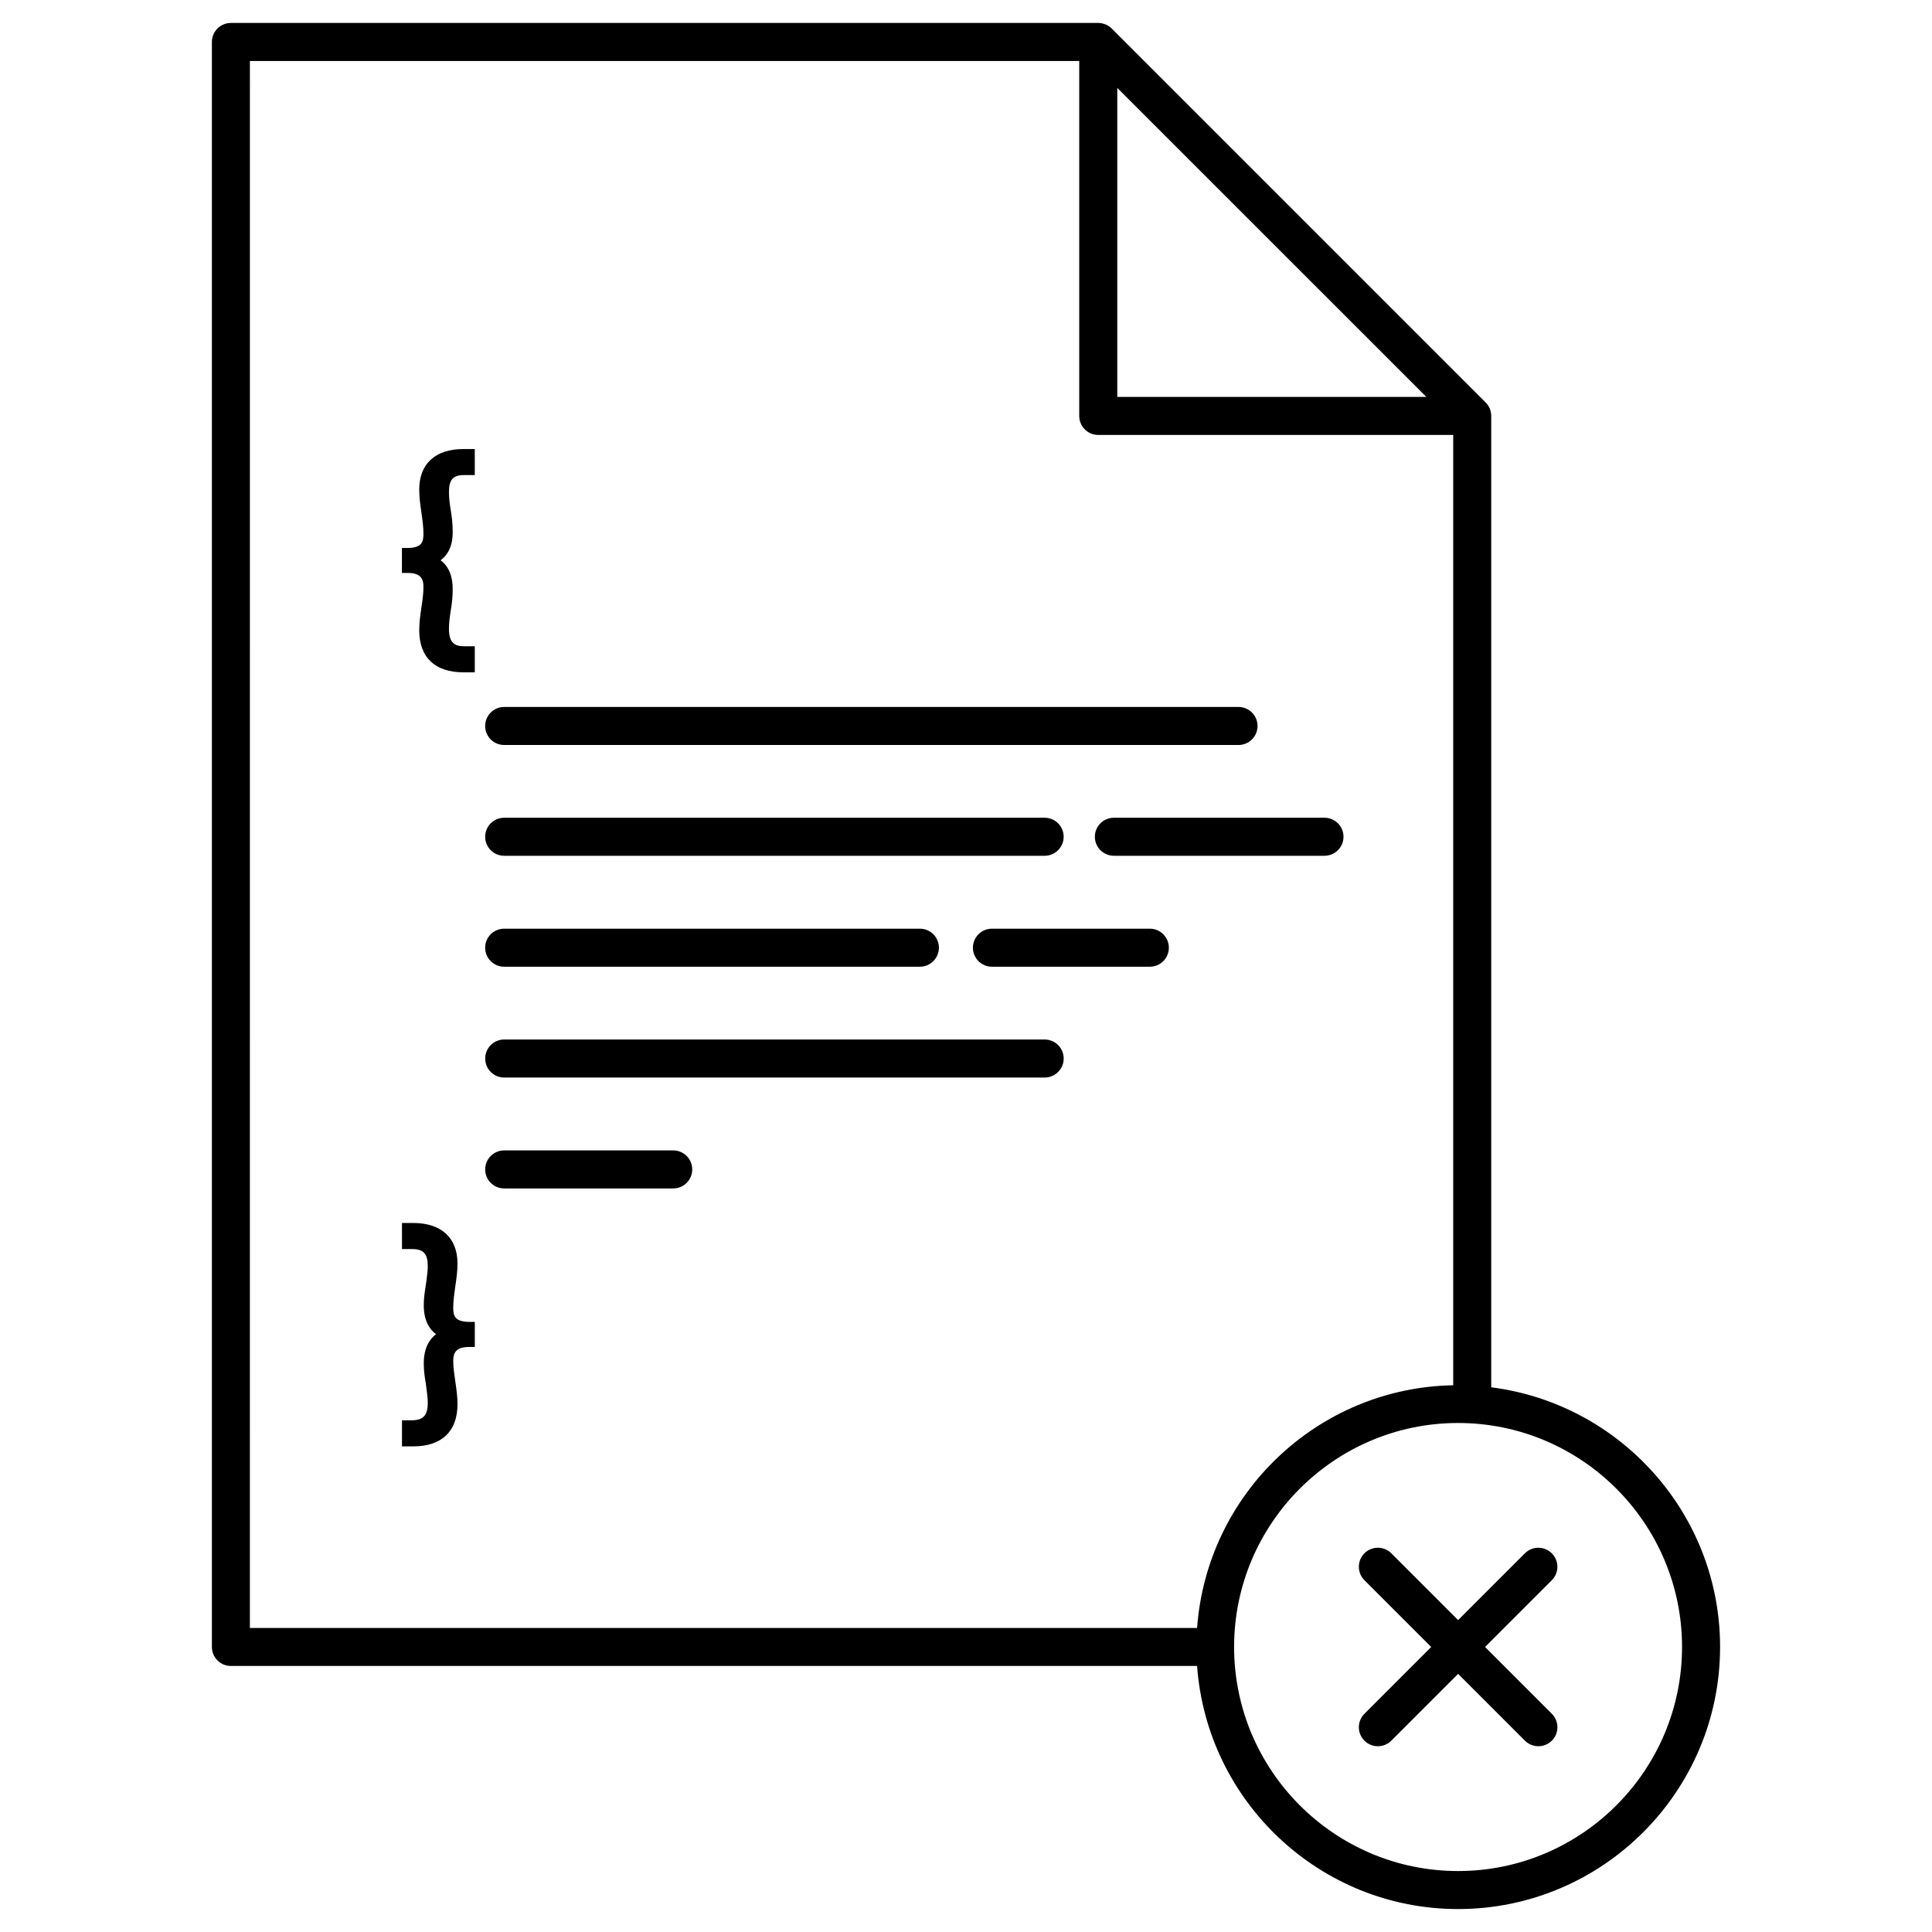
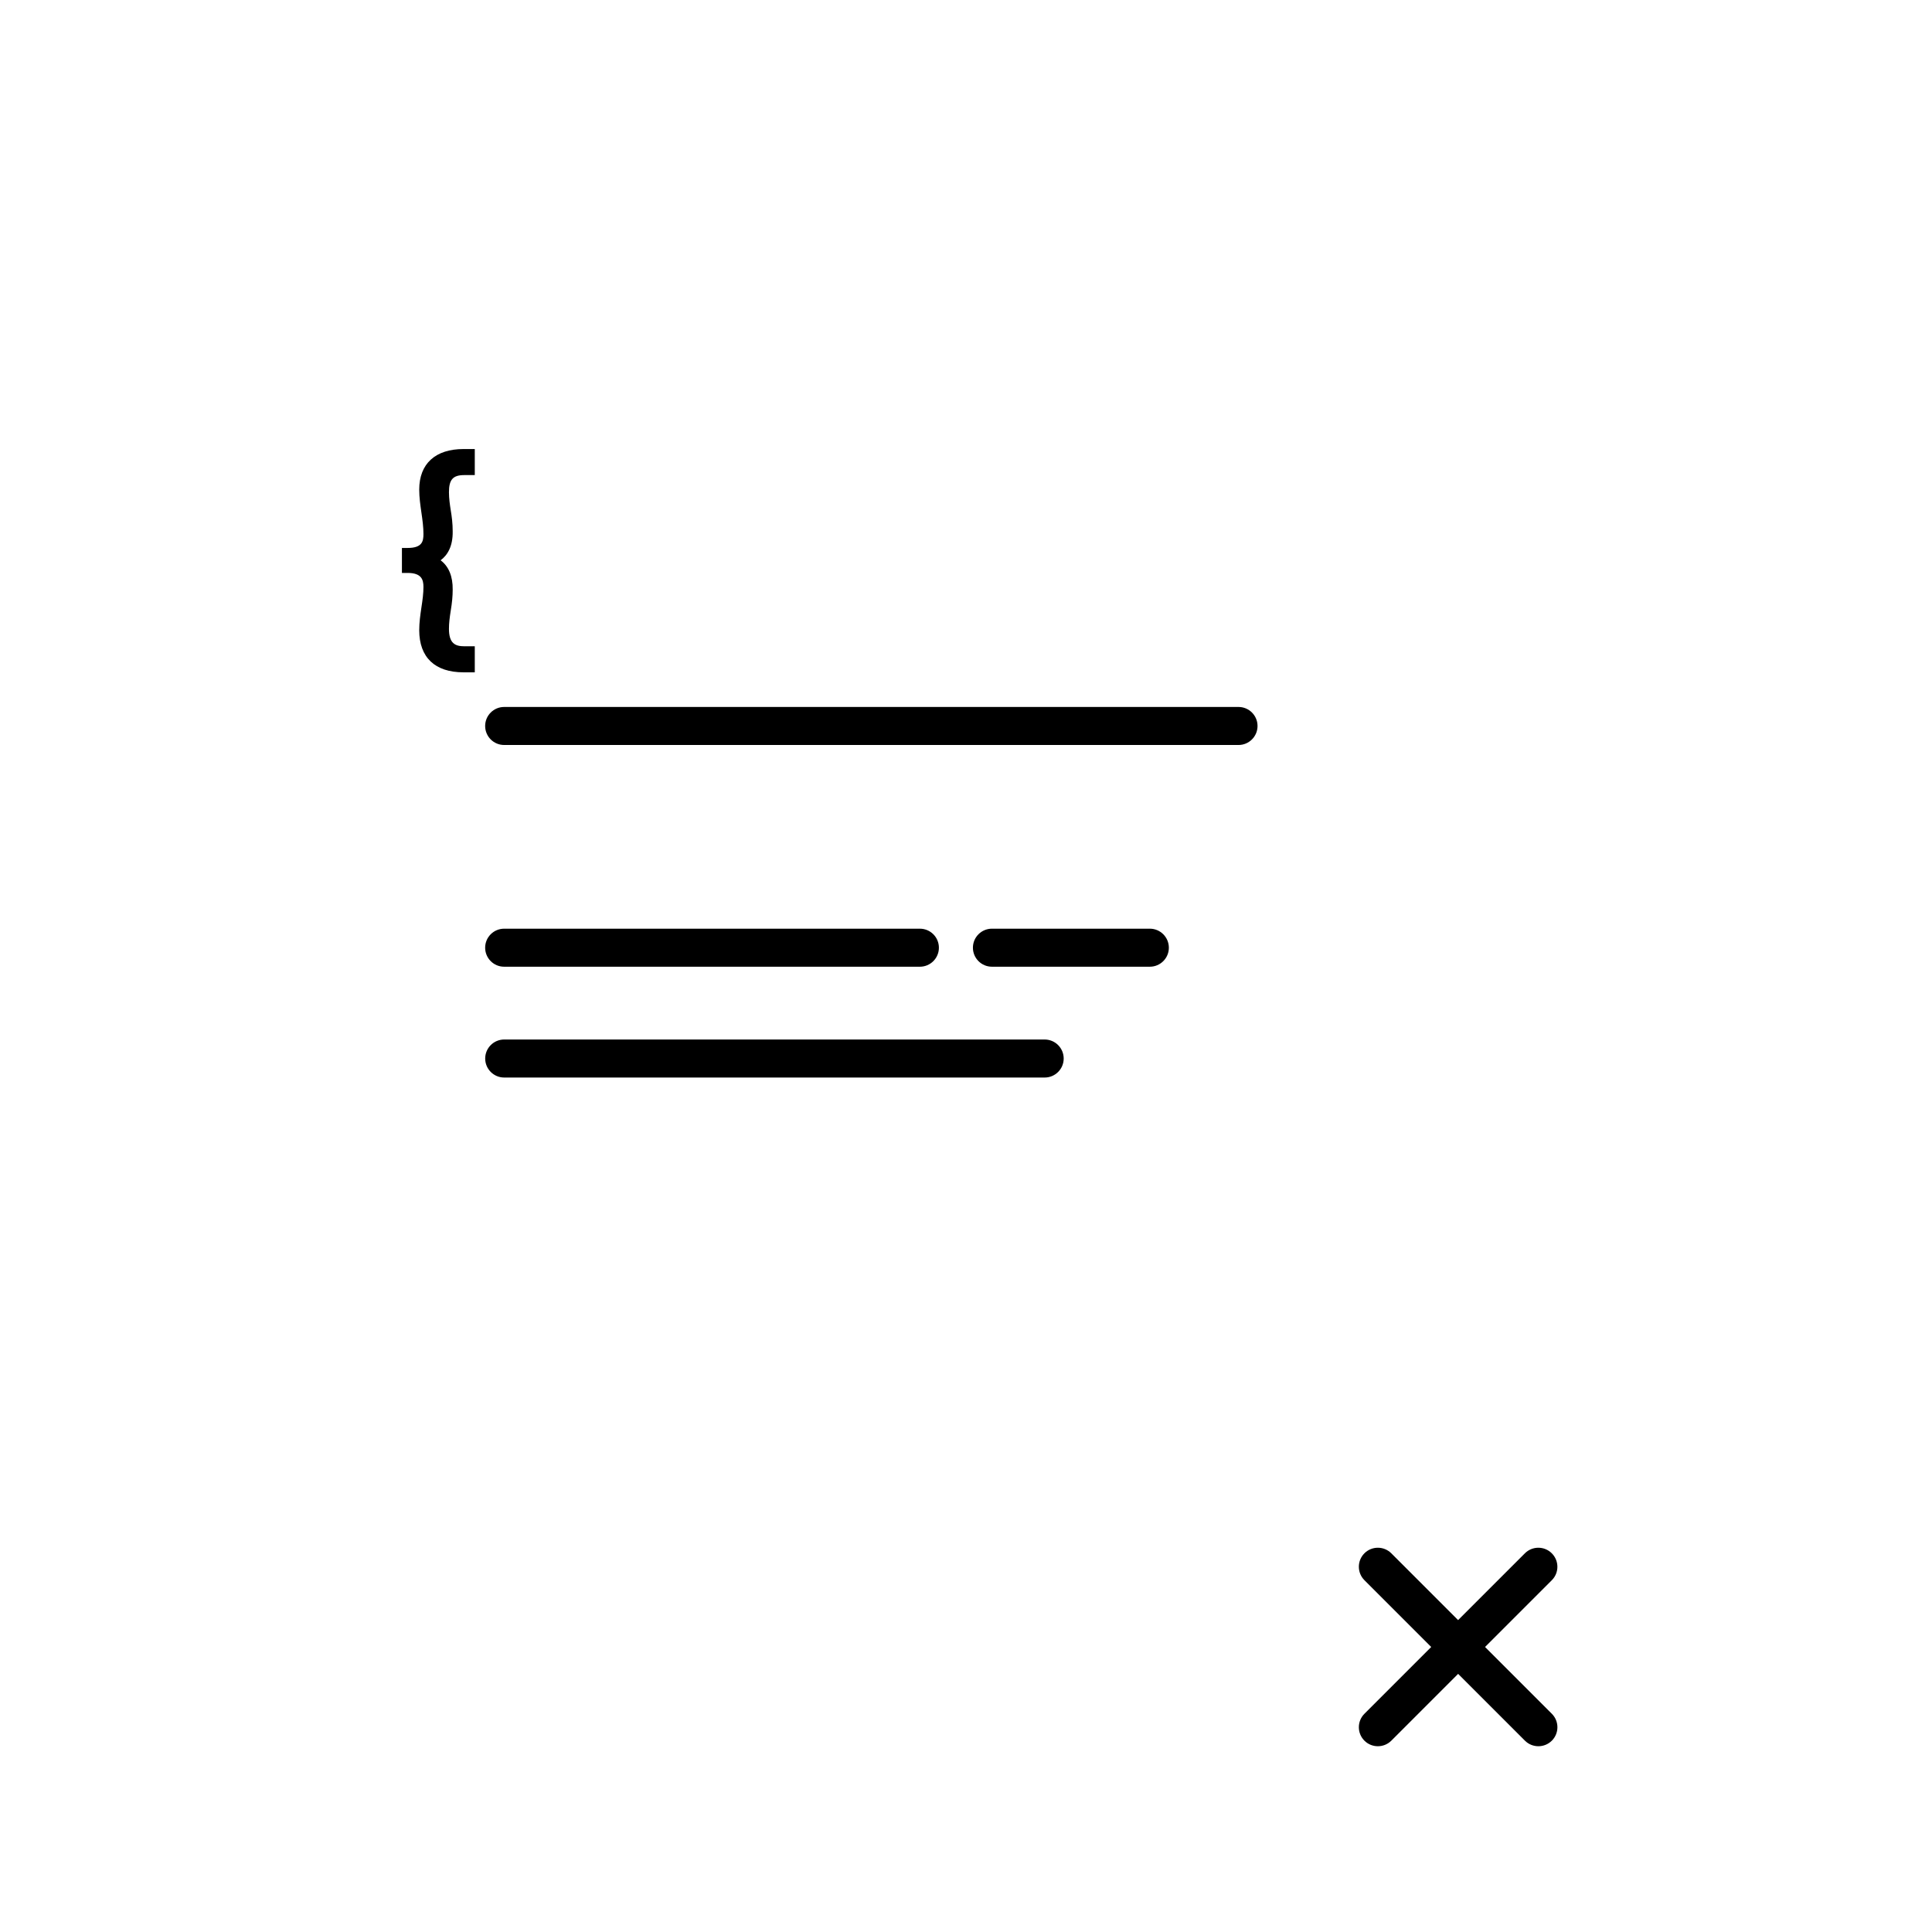
<svg xmlns="http://www.w3.org/2000/svg" fill="#000000" width="800px" height="800px" version="1.1" viewBox="144 144 512 512">
  <g>
    <path d="m255.1 273.74c0 2.098 0.293 4.121 0.574 6.074 0.312 2.125 0.543 3.898 0.543 5.691 0 1.953-0.324 3.707-4.191 3.707h-1.512v6.621h1.512c3.68 0 4.191 1.785 4.191 3.699 0 1.723-0.23 3.438-0.543 5.481-0.293 1.945-0.574 4-0.574 5.996 0 7.203 4.16 11.164 11.73 11.164h2.992v-6.902h-2.781c-2.438 0-4.062-0.785-4.062-4.613 0-1.512 0.18-2.973 0.473-4.828 0.344-2.051 0.516-3.836 0.516-5.559 0.051-3.527-1.059-6.195-3.203-7.789 1.812-1.34 3.266-3.668 3.203-7.668 0-2.144-0.242-3.961-0.516-5.602-0.23-1.441-0.473-3.133-0.473-4.766 0-3.356 1.059-4.543 4.062-4.543h2.781v-6.902h-2.992c-7.469 0-11.73 3.91-11.73 10.738z" />
-     <path d="m264.11 490.61c0-1.832 0.273-3.75 0.555-5.715 0.293-2.047 0.574-3.988 0.574-6.055 0-6.832-4.301-10.742-11.789-10.742h-2.922v6.914h2.75c2.973 0.039 4.082 1.27 4.082 4.523 0 1.168-0.16 2.398-0.332 3.699l-0.141 1.066c-0.281 1.754-0.586 3.566-0.586 5.582 0 4.031 1.449 6.359 3.254 7.699-1.715 1.289-3.254 3.598-3.254 7.758 0 1.984 0.273 3.789 0.574 5.531l0.16 1.289c0.16 1.211 0.324 2.379 0.324 3.606 0 3.285-1.168 4.586-4.133 4.625h-2.699v6.914h2.984c7.559 0 11.73-3.981 11.73-11.195 0-1.965-0.273-3.961-0.613-6.219-0.262-1.824-0.516-3.535-0.516-5.25 0-1.906 0.516-3.68 4.203-3.68h1.512v-6.648h-1.512c-3.883-0.027-4.207-1.762-4.207-3.703z" />
    <path d="m277.61 341.43h194.61c2.781 0 5.039-2.258 5.039-5.039s-2.258-5.039-5.039-5.039h-194.61c-2.781 0-5.039 2.258-5.039 5.039s2.246 5.039 5.039 5.039z" />
-     <path d="m277.61 370.79h143.23c2.781 0 5.039-2.258 5.039-5.039s-2.258-5.039-5.039-5.039h-143.23c-2.781 0-5.039 2.258-5.039 5.039s2.246 5.039 5.039 5.039z" />
-     <path d="m434.15 365.75c0 2.781 2.258 5.039 5.039 5.039h55.812c2.781 0 5.039-2.258 5.039-5.039s-2.258-5.039-5.039-5.039h-55.812c-2.793 0-5.039 2.258-5.039 5.039z" />
    <path d="m277.61 400.19h110.17c2.781 0 5.039-2.258 5.039-5.039s-2.258-5.039-5.039-5.039h-110.17c-2.781 0-5.039 2.258-5.039 5.039s2.246 5.039 5.039 5.039z" />
    <path d="m448.72 390.11h-41.848c-2.781 0-5.039 2.258-5.039 5.039s2.258 5.039 5.039 5.039h41.848c2.781 0 5.039-2.258 5.039-5.039-0.004-2.781-2.262-5.039-5.039-5.039z" />
    <path d="m420.84 419.48h-143.22c-2.781 0-5.039 2.258-5.039 5.039s2.258 5.039 5.039 5.039h143.23c2.781 0 5.039-2.258 5.039-5.039-0.004-2.781-2.258-5.039-5.051-5.039z" />
-     <path d="m322.41 448.87h-44.797c-2.781 0-5.039 2.258-5.039 5.039s2.258 5.039 5.039 5.039h44.797c2.781 0 5.039-2.258 5.039-5.039s-2.258-5.039-5.039-5.039z" />
-     <path d="m539.19 511.65v-257.43c0-0.656-0.141-1.309-0.383-1.926-0.25-0.625-0.637-1.18-1.098-1.641l-99.09-99.09c-0.473-0.465-1.039-0.836-1.641-1.09-0.625-0.25-1.27-0.395-1.926-0.395l-229.86 0.004c-2.781 0-5.039 2.258-5.039 5.039v425.34c0 2.781 2.258 5.039 5.039 5.039h256.05c2.602 35.941 32.586 64.418 69.172 64.418 38.281 0 69.426-31.156 69.426-69.457 0-35.309-26.5-64.469-60.648-68.812zm-99.102-344.36 81.91 81.898h-81.91zm-229.86-7.125h219.78v94.062c0 2.781 2.258 5.039 5.039 5.039h94.07v251.84c-35.992 0.664-65.305 28.816-67.875 64.328l-251.02-0.004zm320.18 479.68c-32.727 0-59.359-26.641-59.359-59.379 0-32.727 26.633-59.359 59.359-59.359 32.727 0 59.348 26.633 59.348 59.359 0 32.734-26.621 59.379-59.348 59.379z" />
    <path d="m555.24 555.64c-1.965-1.965-5.16-1.965-7.125 0l-17.703 17.703-17.703-17.703c-1.965-1.965-5.16-1.965-7.125 0-1.965 1.965-1.965 5.16 0 7.125l17.703 17.703-17.703 17.703c-1.965 1.965-1.965 5.16 0 7.125 0.988 0.988 2.277 1.473 3.566 1.473 1.289 0 2.578-0.492 3.566-1.473l17.703-17.703 17.703 17.703c0.988 0.988 2.277 1.473 3.566 1.473 1.289 0 2.578-0.492 3.566-1.473 1.965-1.965 1.965-5.16 0-7.125l-17.703-17.703 17.703-17.703c1.961-1.965 1.961-5.148-0.016-7.125z" />
  </g>
</svg>